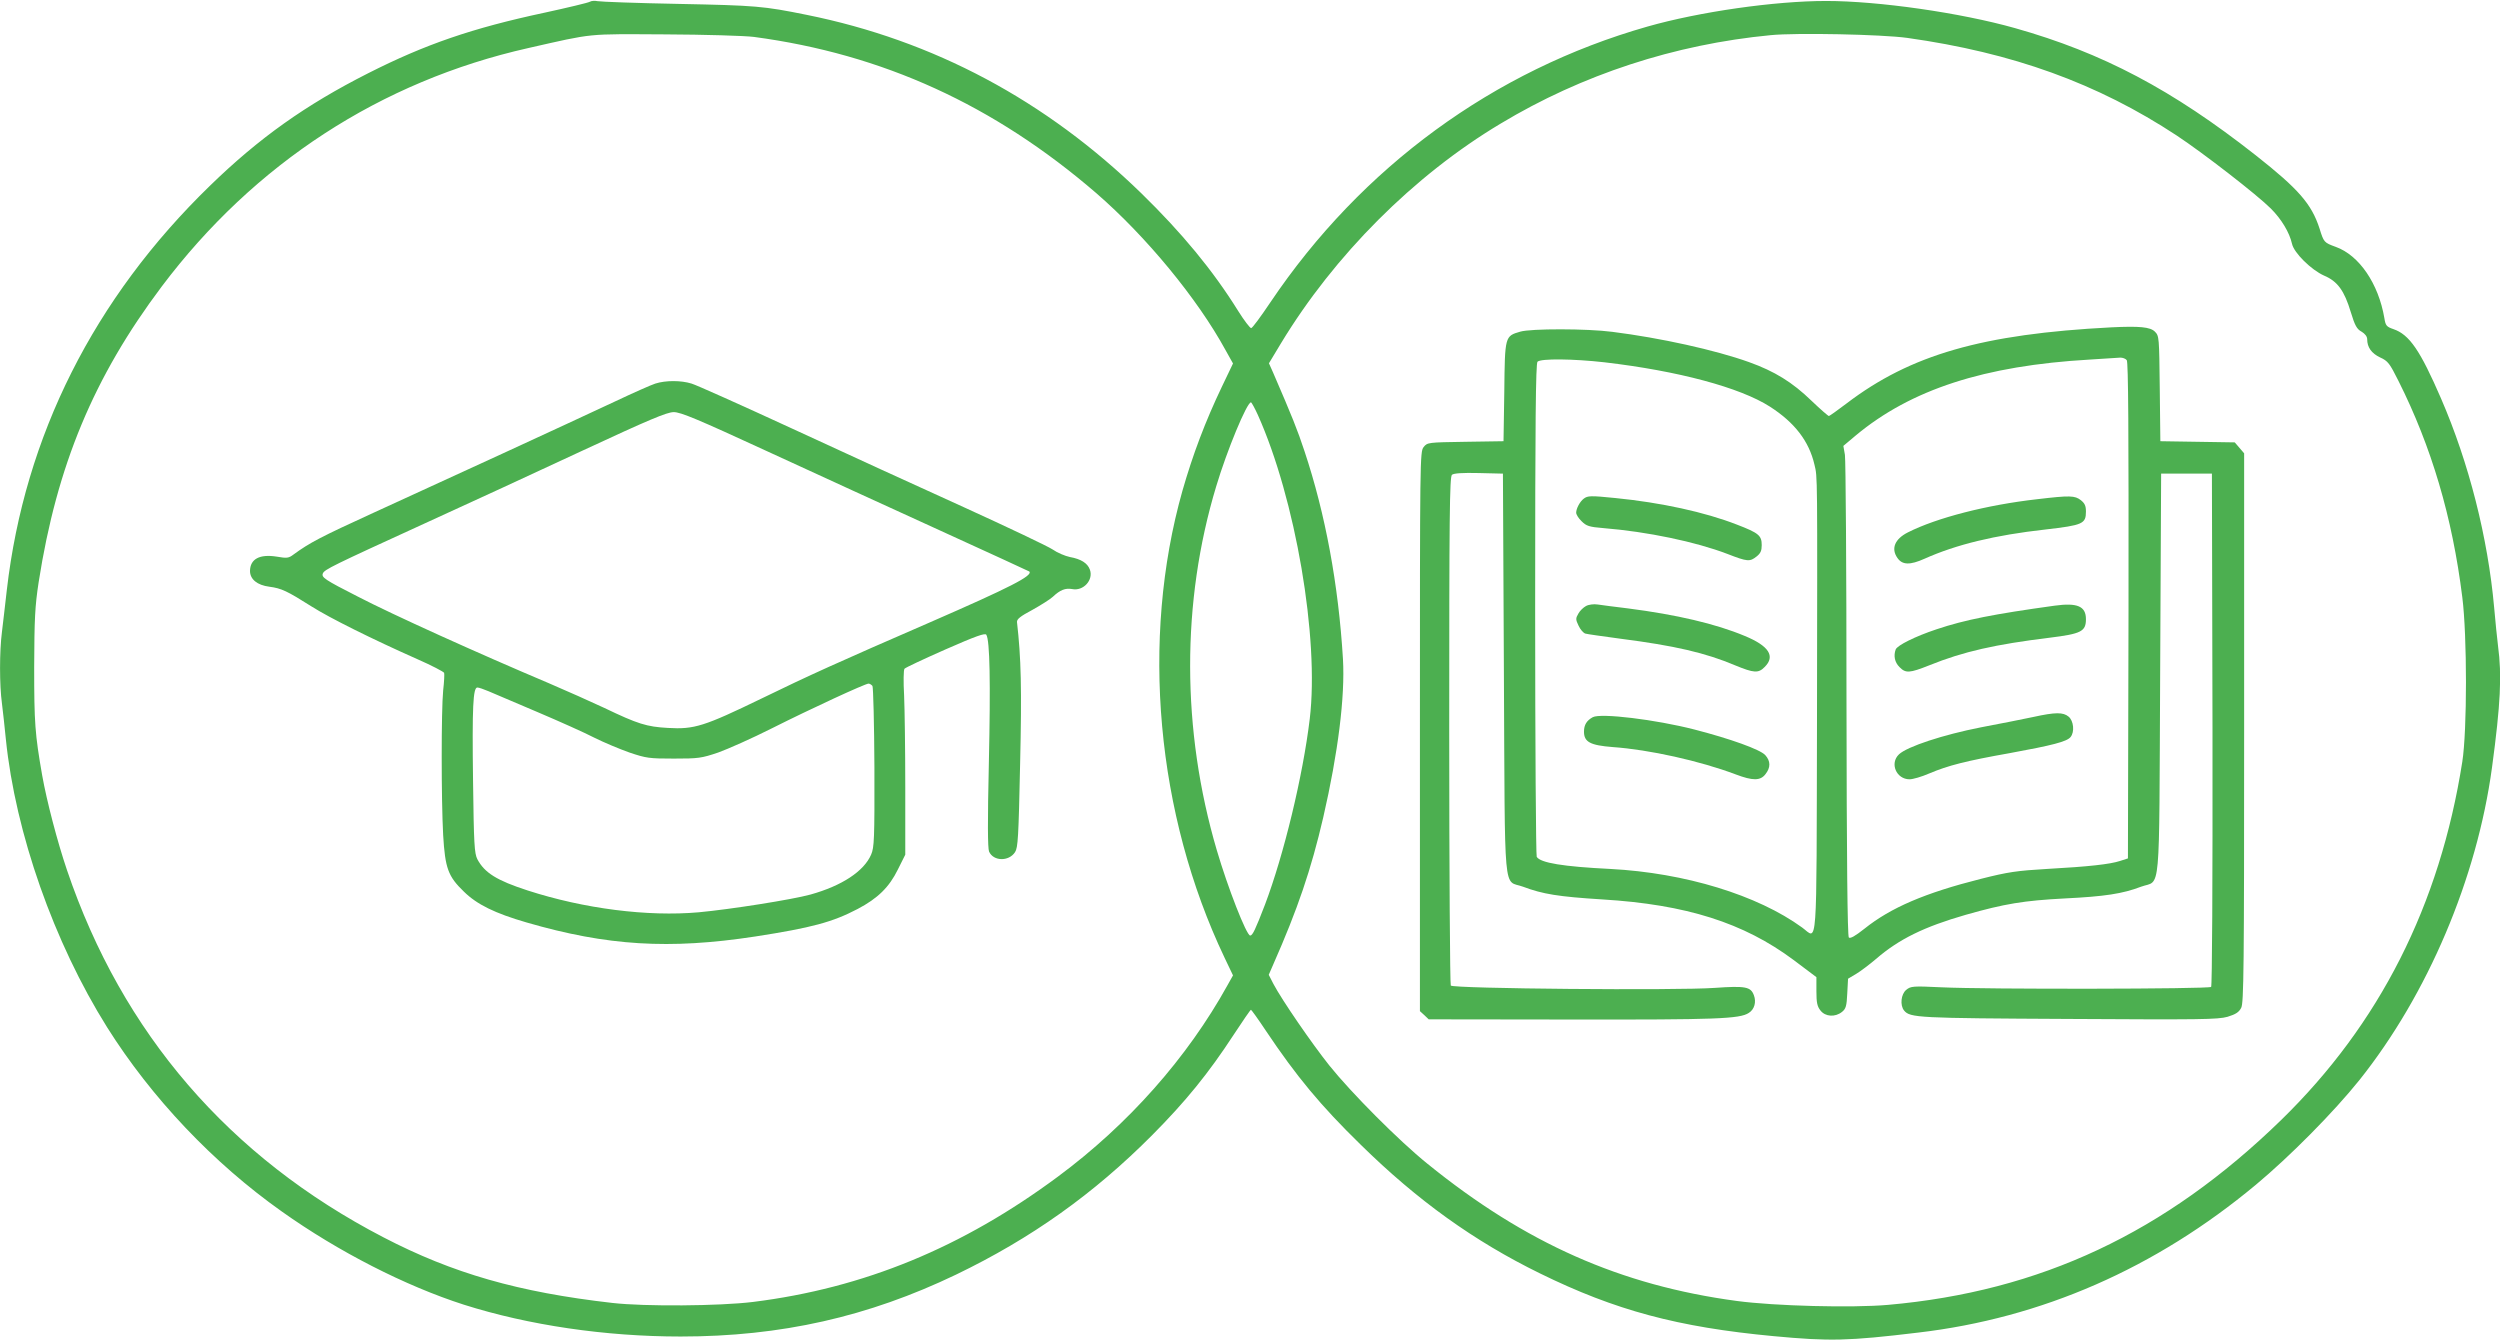
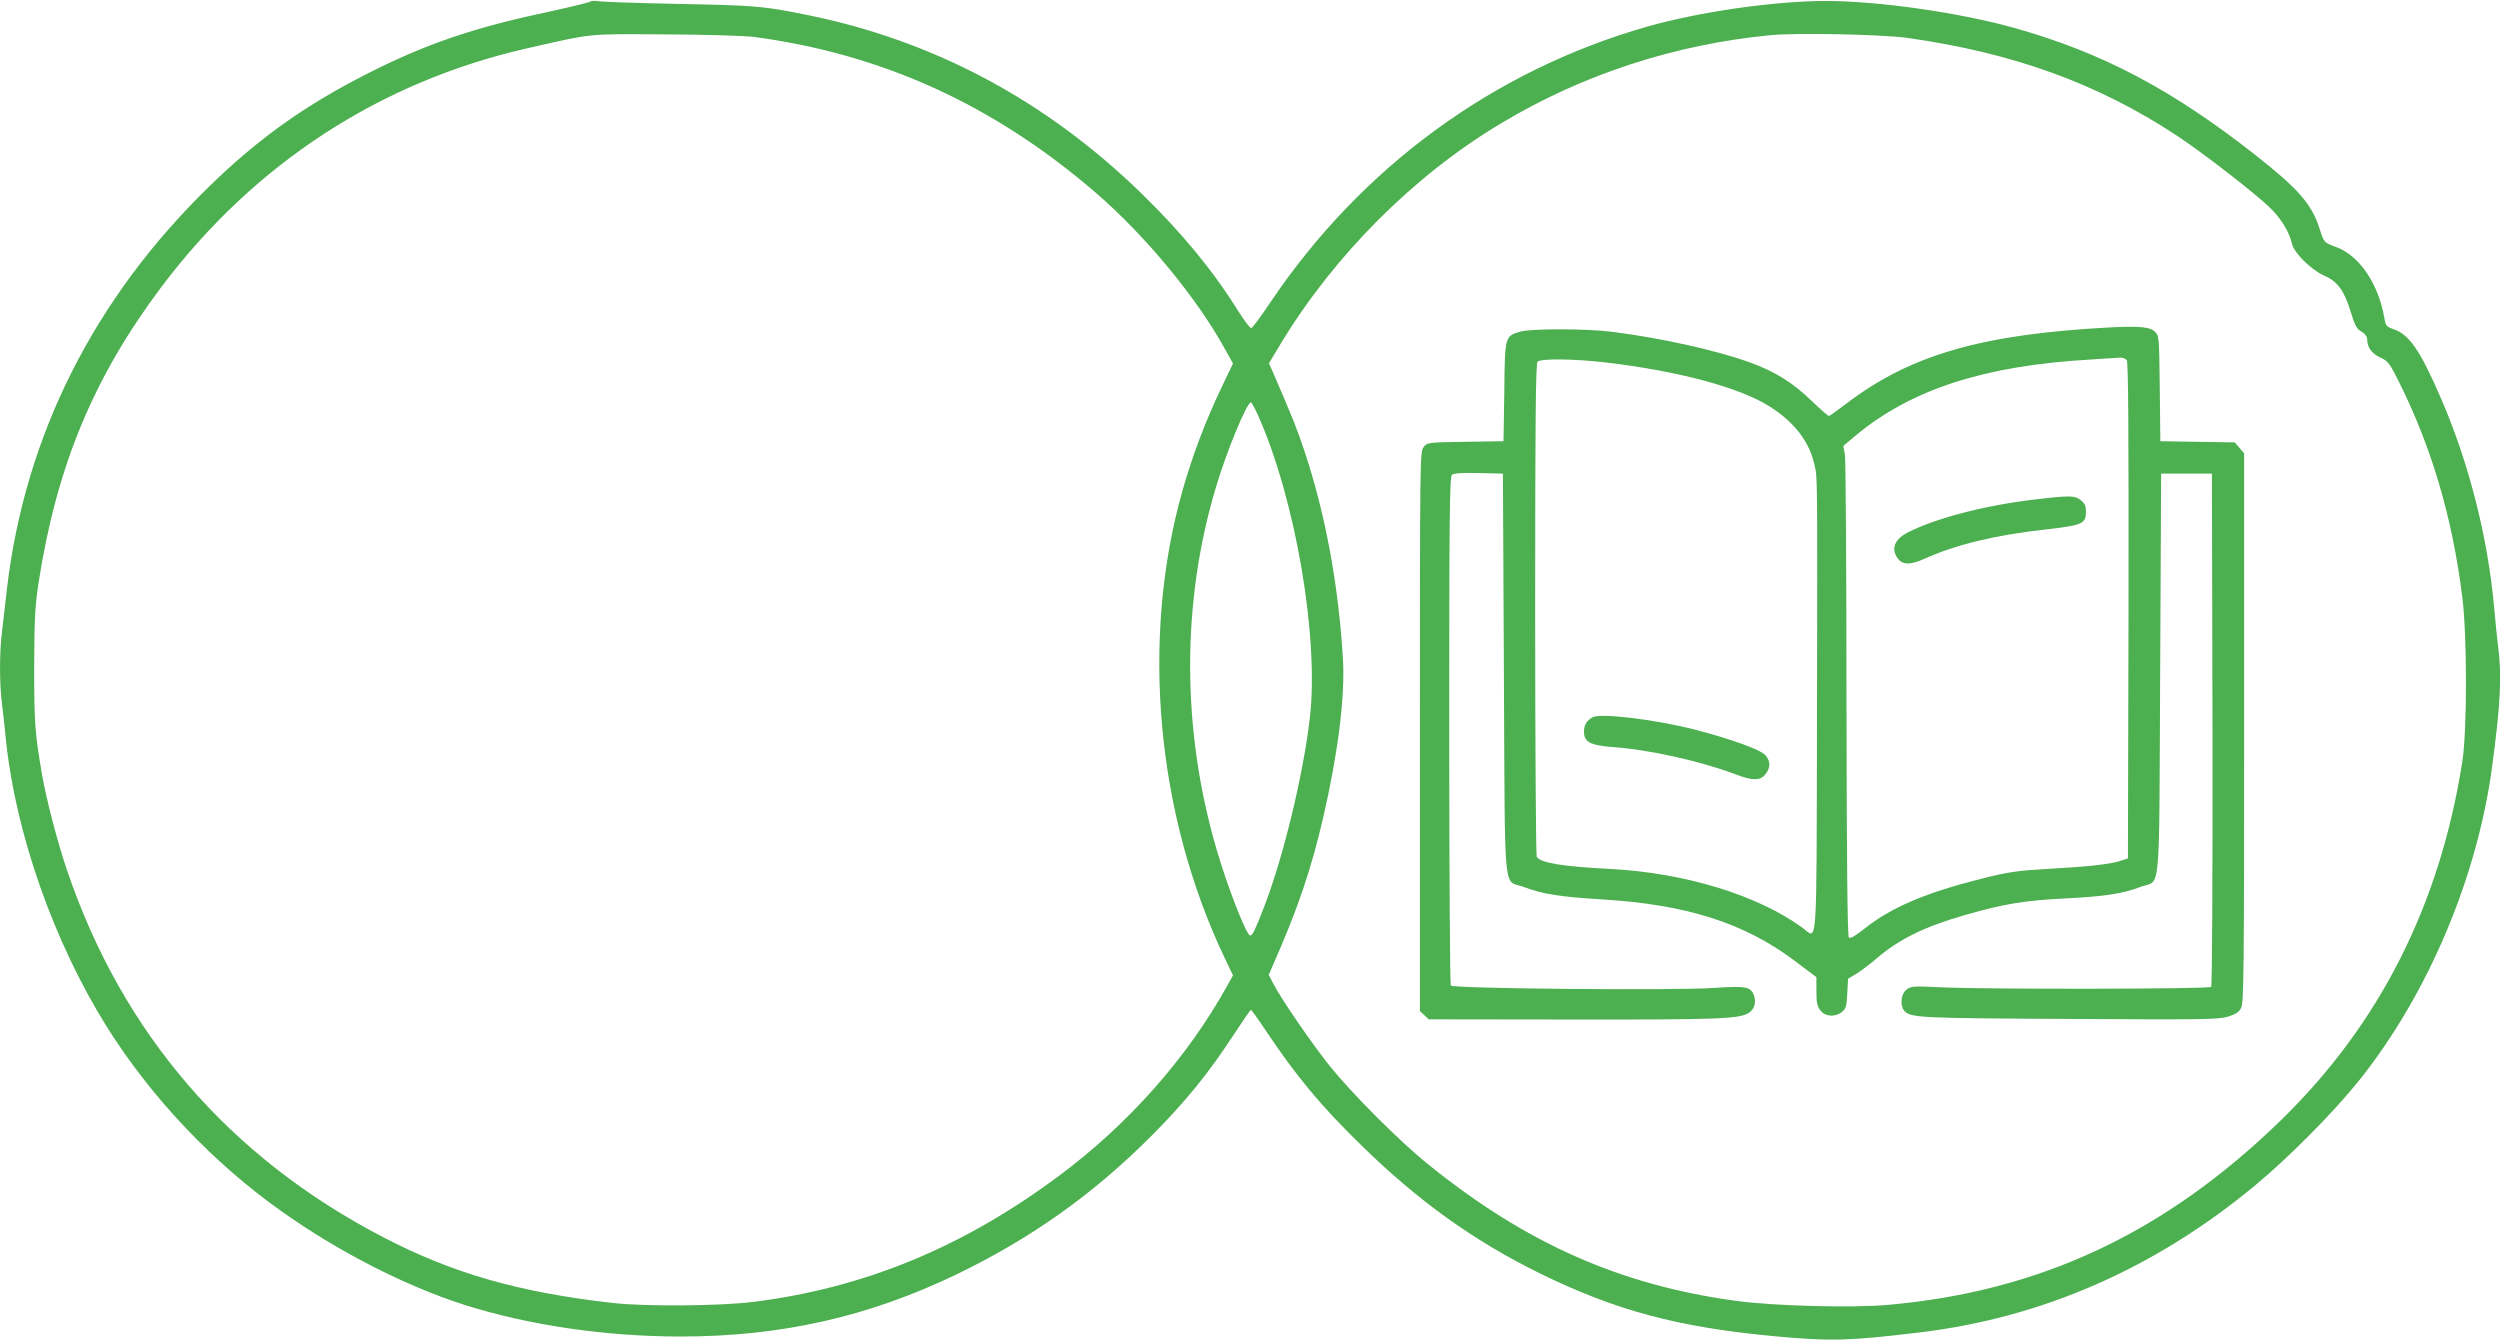
<svg xmlns="http://www.w3.org/2000/svg" version="1.0" width="1280pt" height="686pt" viewBox="0 0 1280 686" preserveAspectRatio="xMidYMid meet">
  <g transform="translate(0,686) scale(0.1,-0.1)" fill="#4caf50" stroke="none">
    <path d="M3020 6851 c-8 -5 -113 -30 -232 -56 -370 -79 -611 -162 -903 -310 -320 -162 -558 -331 -809 -575 -595 -577 -950 -1283 -1041 -2070 -8 -74 -20 -171 -25 -215 -13 -101 -13 -272 0 -367 5 -40 14 -122 20 -183 49 -480 246 -1040 518 -1474 227 -361 543 -695 895 -944 290 -206 633 -381 932 -477 331 -105 724 -163 1110 -163 514 0 960 101 1410 317 384 185 705 413 1005 715 169 170 288 316 417 514 46 70 85 127 88 127 2 0 37 -48 76 -107 156 -233 280 -383 486 -584 291 -286 581 -494 918 -659 385 -189 705 -275 1195 -321 288 -27 383 -25 740 18 633 74 1216 329 1730 757 174 145 398 371 531 537 349 438 601 1032 678 1599 44 326 51 472 31 622 -5 40 -14 129 -20 198 -32 357 -129 740 -272 1070 -107 247 -162 327 -244 355 -35 12 -40 18 -46 56 -30 177 -129 322 -249 365 -60 22 -61 23 -83 94 -41 126 -107 202 -328 376 -426 335 -784 524 -1231 650 -280 79 -700 139 -967 139 -263 0 -648 -55 -915 -131 -787 -224 -1464 -719 -1930 -1411 -49 -73 -93 -133 -99 -133 -6 0 -36 39 -66 87 -130 209 -289 401 -496 603 -489 476 -1064 783 -1714 914 -222 45 -259 48 -655 56 -214 4 -401 11 -415 14 -14 3 -32 2 -40 -3z m840 -180 c659 -88 1229 -348 1753 -800 255 -221 518 -540 662 -804 l38 -68 -56 -117 c-87 -182 -150 -350 -203 -535 -215 -761 -134 -1656 216 -2391 l43 -90 -28 -50 c-206 -372 -508 -713 -868 -980 -489 -363 -993 -571 -1562 -642 -170 -21 -555 -24 -720 -5 -481 55 -816 151 -1172 336 -790 410 -1337 1045 -1620 1880 -49 144 -104 355 -127 485 -37 212 -41 268 -41 555 1 249 4 310 23 435 93 596 282 1050 630 1513 474 630 1122 1051 1877 1221 340 77 293 72 699 70 205 -1 409 -7 456 -13z m5905 -5 c540 -76 973 -232 1380 -500 136 -90 411 -303 482 -374 54 -54 95 -122 108 -180 10 -47 99 -134 164 -163 69 -29 104 -77 137 -187 21 -69 31 -87 55 -100 18 -11 29 -25 29 -39 0 -41 22 -72 66 -93 40 -18 49 -30 94 -120 169 -337 276 -697 327 -1108 25 -198 25 -681 0 -842 -115 -734 -424 -1344 -928 -1835 -593 -577 -1232 -877 -2013 -946 -183 -16 -578 -6 -773 20 -596 80 -1083 296 -1585 703 -145 117 -389 362 -502 503 -90 113 -242 334 -286 417 l-24 47 23 53 c125 283 194 486 256 753 76 330 112 619 101 810 -23 381 -90 744 -197 1065 -36 109 -62 174 -161 403 l-21 47 62 103 c272 449 679 858 1124 1124 417 251 891 406 1383 453 131 13 569 4 699 -14z m-3325 -1930 c193 -430 315 -1145 266 -1556 -35 -293 -133 -697 -229 -951 -50 -130 -64 -159 -76 -159 -19 0 -115 246 -171 437 -181 615 -182 1271 -3 1863 55 184 157 430 178 430 3 0 19 -29 35 -64z" />
-     <path d="M3355 4896 c-22 -7 -114 -48 -205 -91 -230 -108 -888 -411 -1239 -571 -269 -123 -326 -153 -408 -213 -25 -19 -34 -20 -86 -11 -88 14 -136 -12 -137 -73 0 -43 37 -73 99 -81 62 -8 91 -22 216 -101 93 -59 310 -167 542 -270 73 -32 134 -64 137 -70 2 -6 0 -47 -5 -90 -10 -102 -10 -557 0 -741 10 -169 25 -211 106 -289 67 -66 159 -111 321 -158 413 -120 731 -139 1170 -72 291 45 397 74 525 141 103 54 162 112 206 202 l38 76 0 345 c0 191 -3 402 -6 471 -4 69 -3 130 2 136 5 6 99 50 210 99 157 69 203 85 209 75 18 -29 22 -242 13 -654 -7 -304 -6 -438 1 -456 22 -50 101 -52 133 -3 15 23 18 75 26 452 9 387 5 542 -16 726 -1 15 16 29 78 62 43 24 91 54 105 67 38 36 65 46 99 40 58 -12 111 47 91 100 -12 33 -46 54 -102 64 -24 5 -65 22 -89 39 -24 16 -228 113 -454 216 -225 102 -621 283 -880 403 -258 119 -490 223 -514 230 -54 17 -133 17 -186 0z m574 -347 c240 -111 639 -293 886 -406 248 -113 452 -207 455 -209 20 -21 -97 -81 -510 -261 -472 -205 -620 -272 -860 -389 -295 -143 -345 -159 -480 -151 -109 6 -154 20 -325 102 -66 31 -194 88 -285 127 -362 153 -802 352 -979 444 -169 86 -186 98 -178 118 8 20 49 40 517 254 217 99 584 268 815 376 340 158 428 195 464 196 36 0 120 -35 480 -201z m538 -1201 c4 -7 9 -195 10 -418 1 -368 -1 -409 -17 -446 -37 -85 -149 -159 -310 -204 -94 -26 -411 -76 -573 -91 -261 -23 -586 18 -876 112 -157 51 -220 90 -257 160 -15 30 -18 76 -22 400 -5 380 0 479 22 479 8 0 33 -9 57 -19 24 -10 136 -58 249 -106 113 -48 245 -107 293 -132 48 -24 129 -58 180 -76 86 -29 101 -31 227 -31 126 0 141 2 227 31 50 18 174 73 275 124 203 102 476 228 495 229 6 0 15 -6 20 -12z" />
    <path d="M10810 5184 c-660 -34 -1028 -140 -1356 -390 -46 -35 -87 -64 -90 -64 -4 0 -44 35 -89 78 -98 95 -189 151 -320 198 -173 62 -454 124 -700 155 -130 17 -417 17 -471 1 -79 -23 -79 -22 -82 -307 l-4 -254 -195 -3 c-191 -3 -195 -3 -214 -27 -19 -23 -19 -61 -19 -1455 l0 -1433 23 -21 22 -21 735 -1 c736 -1 858 3 904 34 29 18 39 56 26 90 -16 44 -43 49 -201 38 -193 -14 -1341 -4 -1351 12 -4 6 -8 594 -8 1307 0 1095 2 1298 14 1308 9 8 55 11 137 9 l124 -3 5 -1026 c6 -1170 -5 -1051 98 -1089 101 -38 181 -51 405 -65 431 -26 725 -120 980 -310 l117 -88 0 -72 c0 -58 4 -78 21 -99 25 -32 75 -35 110 -7 20 16 24 30 27 95 l4 75 42 25 c22 13 68 48 101 76 118 102 247 165 459 226 200 57 298 73 508 84 204 10 296 24 390 60 103 38 92 -80 98 1089 l5 1026 130 0 130 0 3 -1309 c1 -799 -2 -1314 -7 -1319 -11 -11 -1152 -13 -1381 -2 -146 7 -157 6 -180 -13 -27 -22 -33 -79 -11 -106 31 -37 68 -39 843 -43 674 -4 763 -3 813 11 42 13 58 23 70 46 13 25 15 199 15 1434 l0 1405 -24 28 -24 28 -191 3 -190 3 -3 269 c-3 264 -3 270 -25 292 -24 24 -79 29 -223 22z m79 -168 c8 -10 10 -353 9 -1282 l-3 -1269 -40 -13 c-52 -17 -159 -29 -375 -41 -152 -9 -197 -15 -339 -51 -285 -72 -460 -147 -595 -255 -48 -38 -73 -52 -80 -45 -7 7 -11 397 -12 1218 0 664 -4 1228 -8 1253 l-8 46 63 53 c283 236 659 358 1199 389 74 5 145 9 156 10 12 0 27 -5 33 -13z m-2674 -11 c377 -44 694 -129 847 -227 126 -81 200 -176 228 -297 16 -67 15 -26 13 -1318 -3 -1209 4 -1110 -76 -1052 -228 166 -600 280 -982 300 -242 12 -358 31 -377 62 -4 7 -8 577 -8 1268 0 963 3 1258 12 1267 17 17 184 15 343 -3z" />
    <path d="M10430 4304 c-257 -29 -514 -95 -662 -170 -67 -34 -87 -83 -53 -131 25 -36 64 -37 138 -4 163 73 360 121 620 150 191 22 207 29 207 92 0 29 -6 42 -26 58 -31 24 -55 25 -224 5z" />
-     <path d="M10520 3759 c-311 -43 -459 -72 -605 -121 -111 -37 -200 -82 -209 -103 -12 -33 -5 -66 19 -90 32 -33 51 -32 154 9 173 70 338 107 616 141 161 20 185 32 185 95 0 66 -44 85 -160 69z" />
-     <path d="M10410 3189 c-47 -10 -167 -34 -268 -53 -193 -38 -376 -98 -419 -138 -49 -46 -14 -128 54 -128 17 0 62 13 101 30 97 41 187 64 412 104 219 40 292 59 311 82 22 26 16 84 -10 105 -28 23 -67 23 -181 -2z" />
-     <path d="M8109 4307 c-20 -15 -39 -51 -39 -72 0 -9 12 -29 28 -44 24 -24 38 -29 112 -35 224 -18 472 -70 634 -132 103 -40 115 -41 150 -13 20 16 26 29 26 58 0 49 -15 62 -127 105 -164 64 -389 113 -622 136 -128 13 -142 12 -162 -3z" />
-     <path d="M8120 3757 c-13 -7 -31 -24 -39 -39 -14 -24 -14 -30 1 -61 9 -20 25 -38 35 -41 10 -3 90 -14 178 -26 280 -36 436 -72 590 -137 95 -39 118 -41 150 -8 56 55 22 108 -102 159 -148 62 -349 109 -598 141 -66 8 -136 17 -155 20 -19 3 -46 0 -60 -8z" />
    <path d="M8155 3188 c-31 -17 -45 -39 -45 -74 0 -53 32 -70 147 -79 187 -13 447 -71 630 -140 87 -33 126 -33 152 1 27 34 27 67 -1 98 -27 29 -177 83 -363 131 -199 51 -479 85 -520 63z" />
  </g>
</svg>